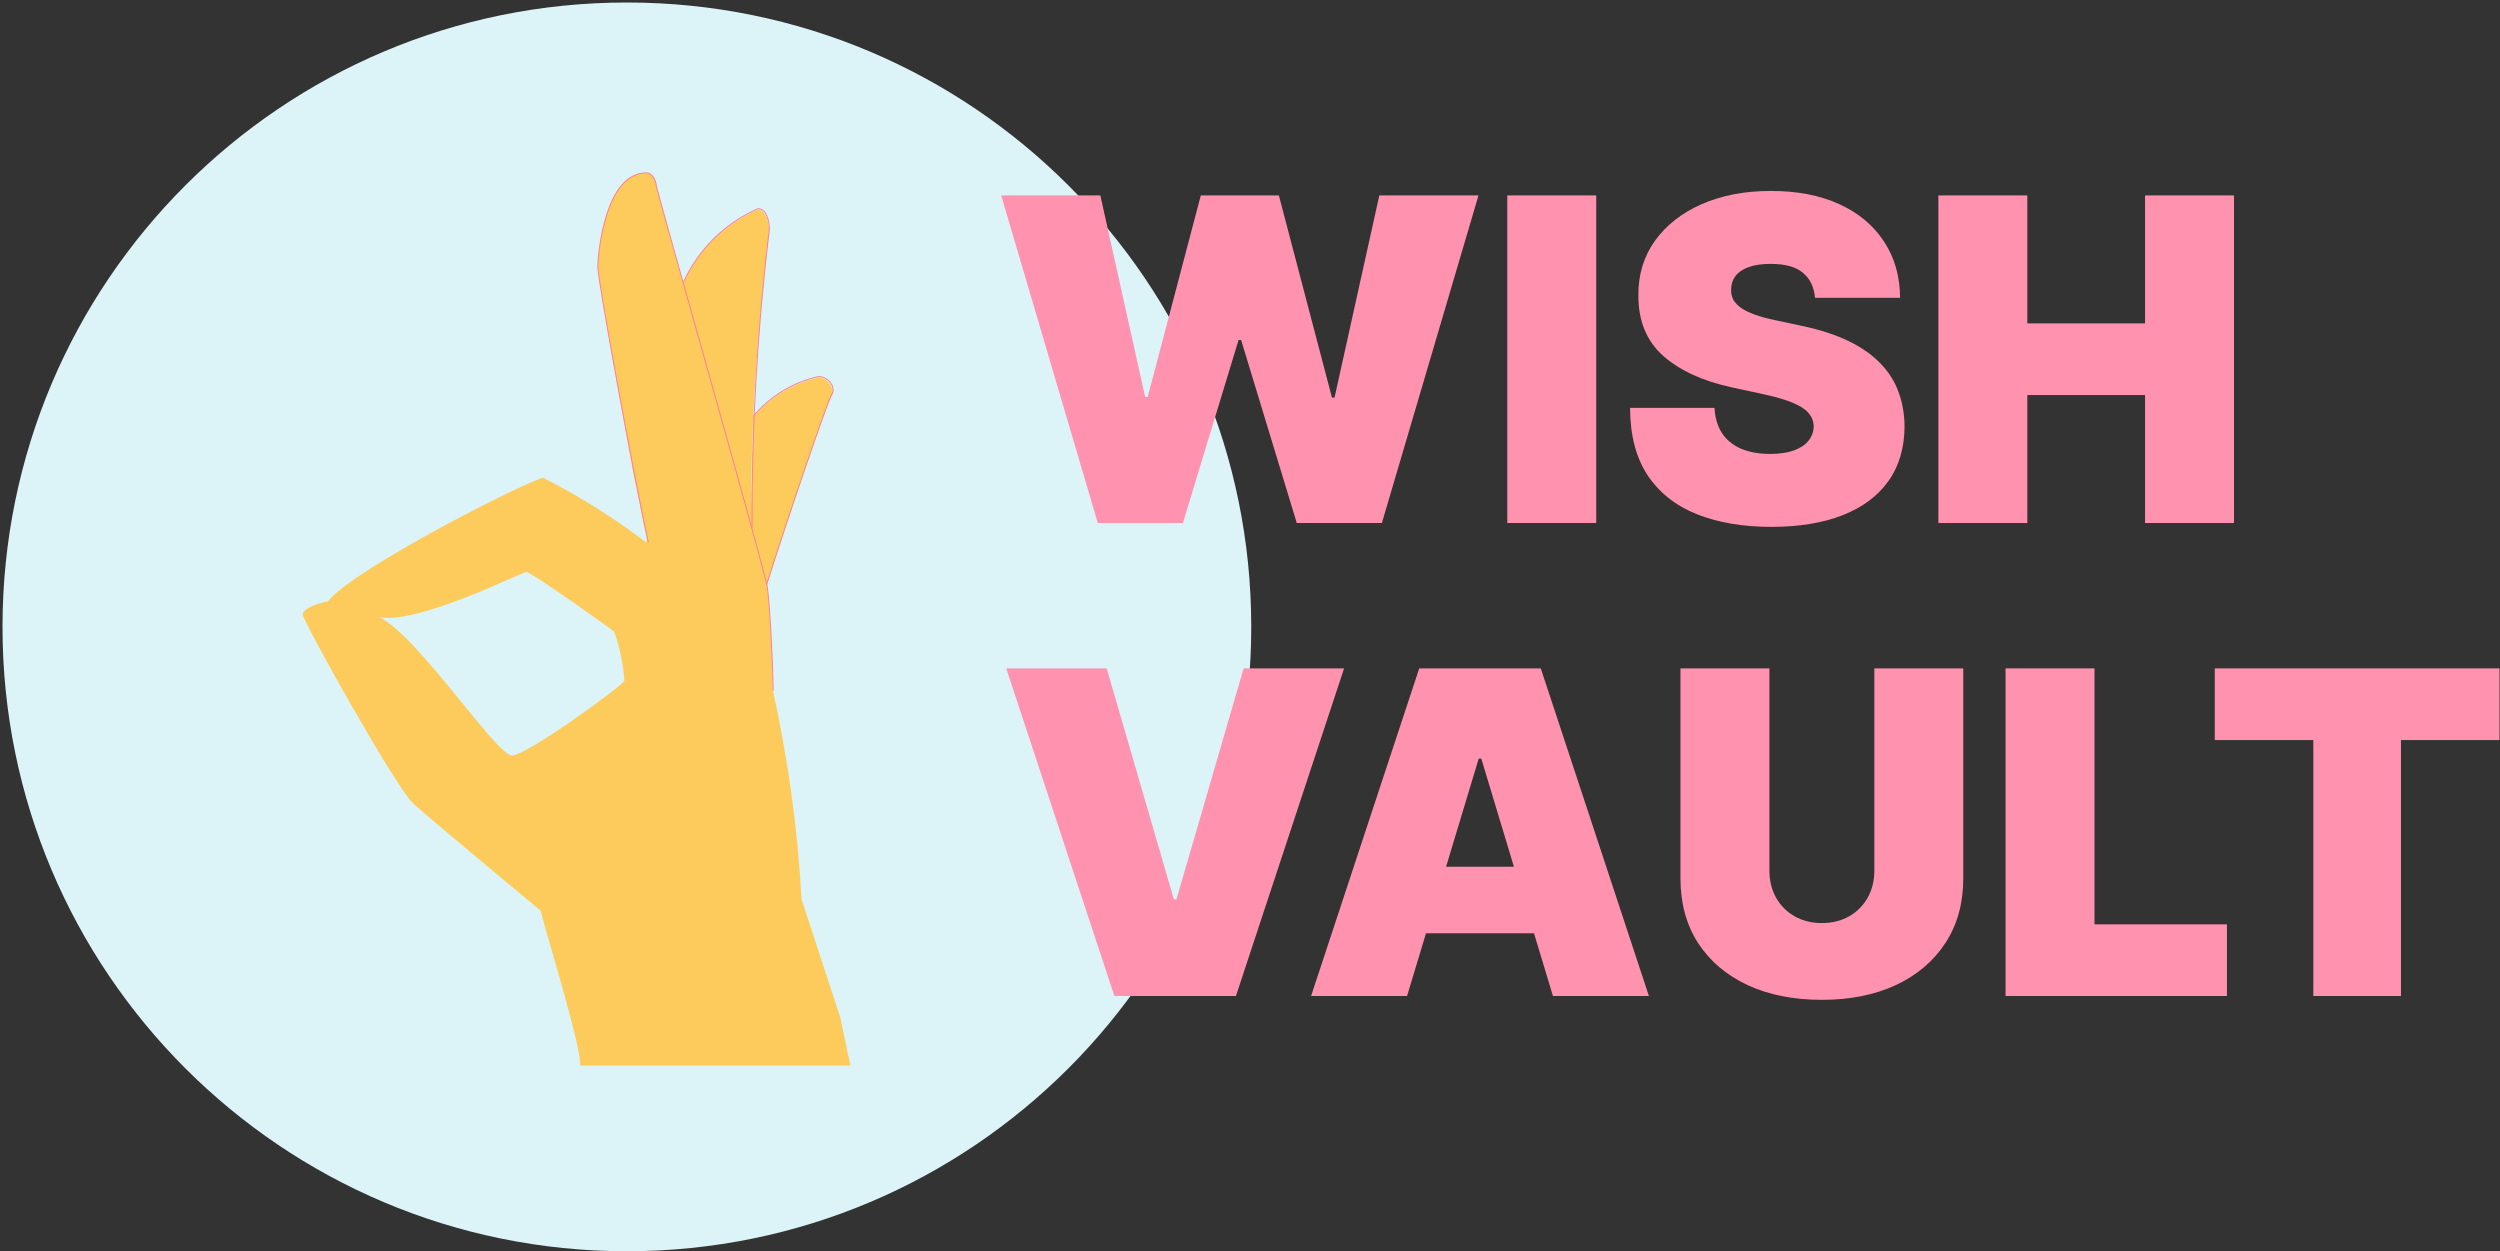
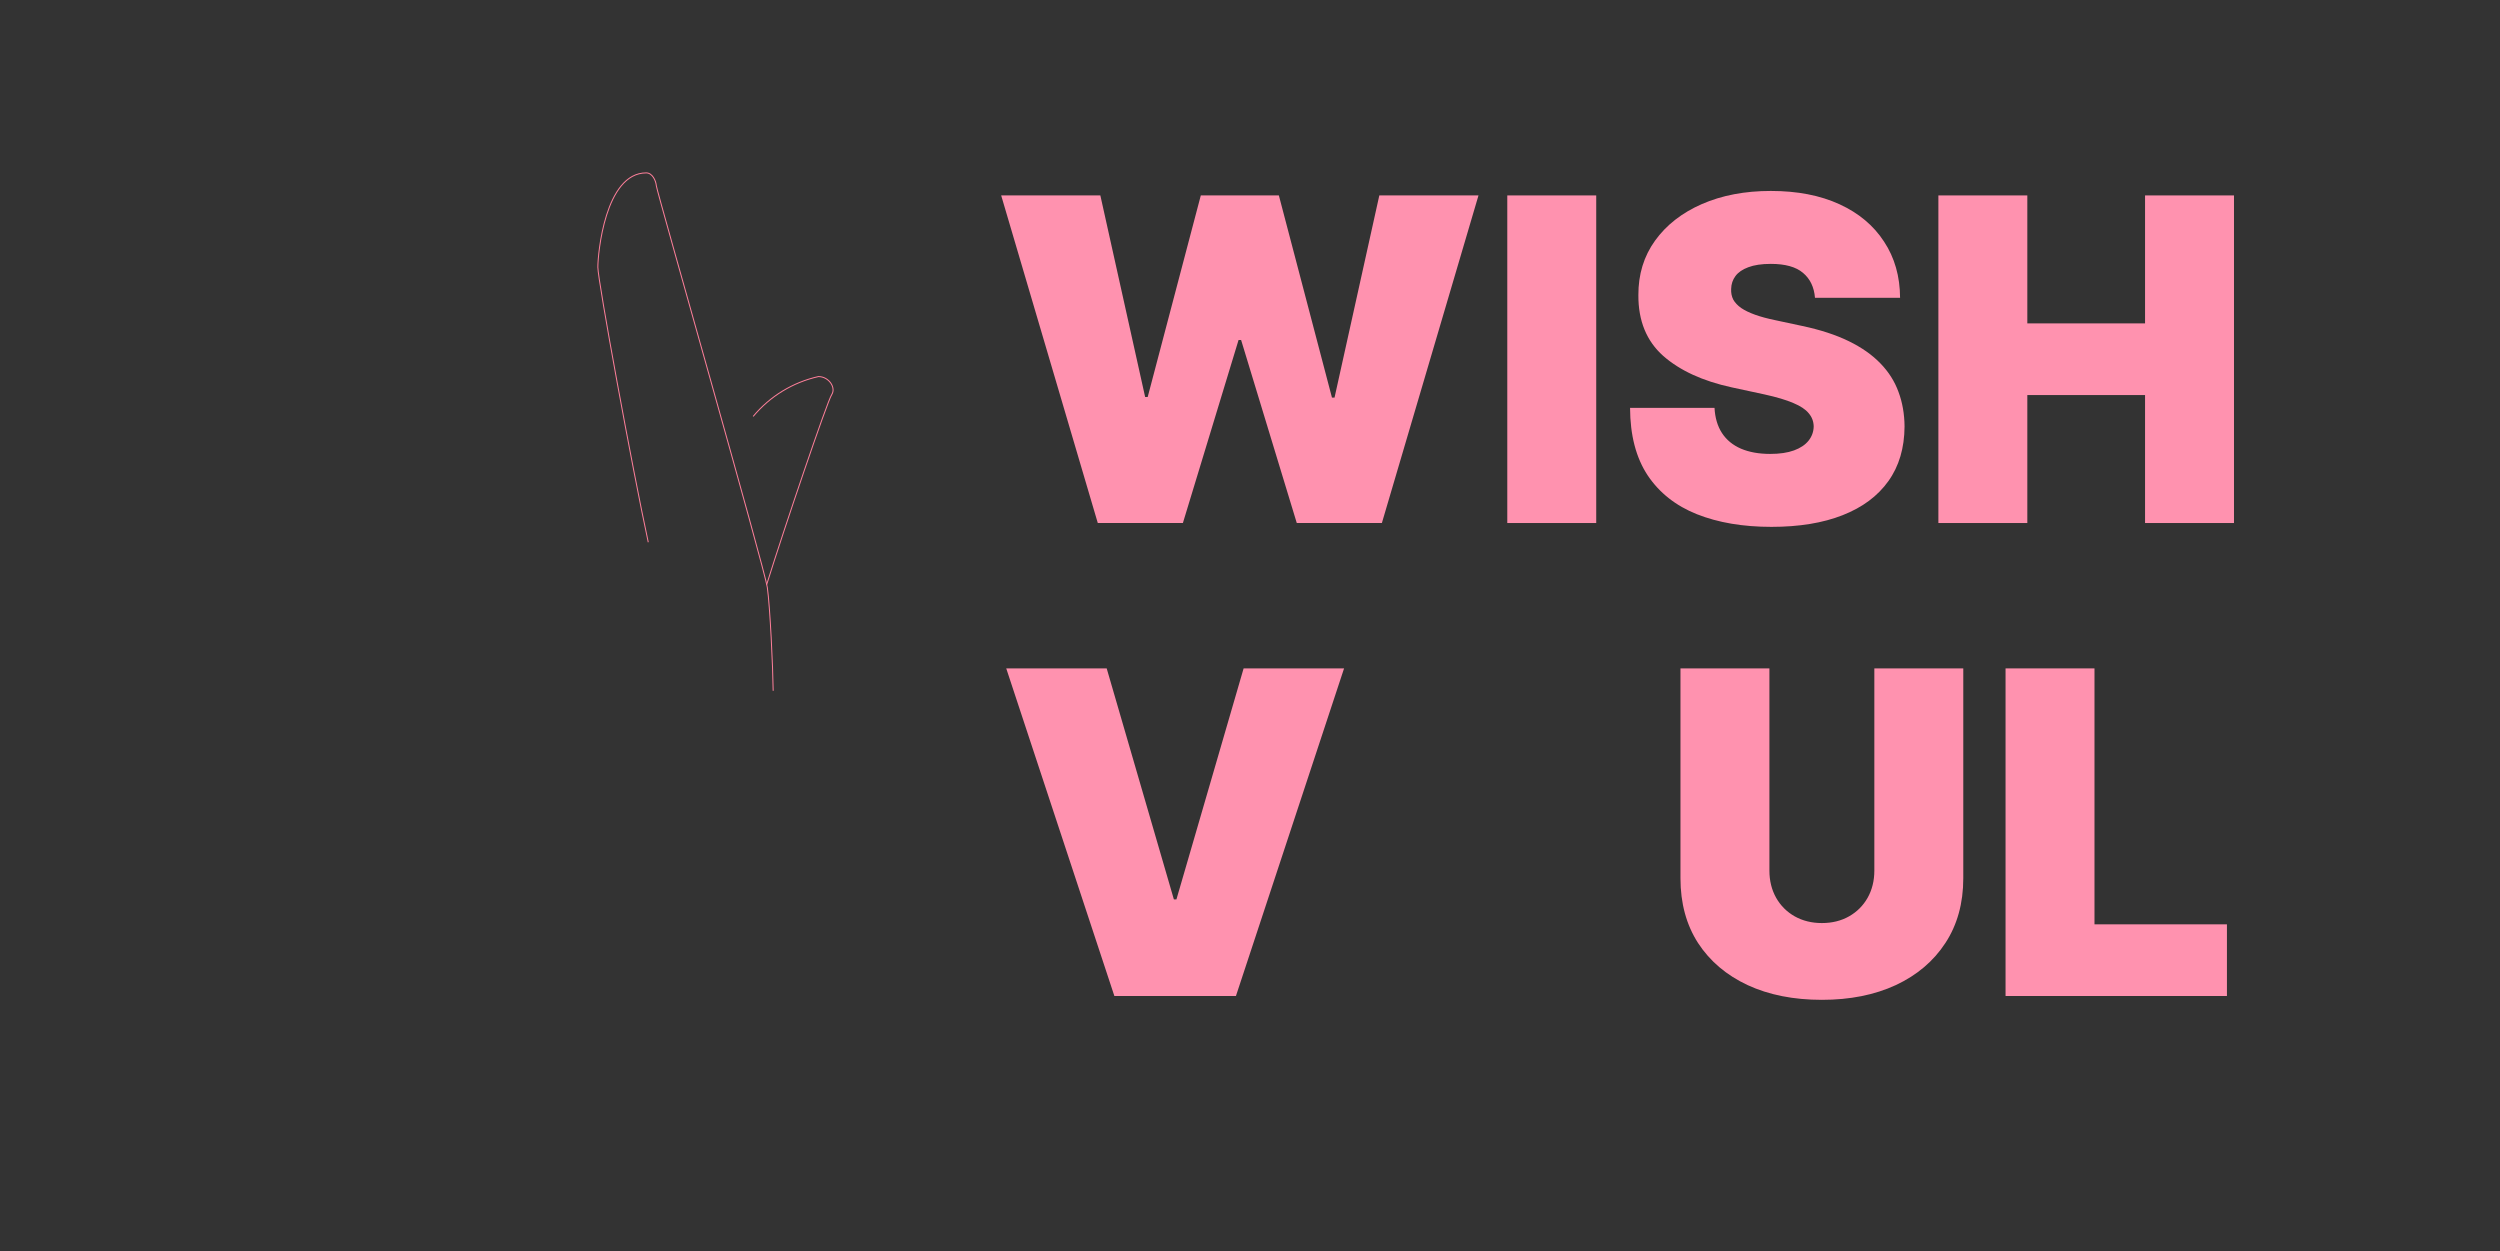
<svg xmlns="http://www.w3.org/2000/svg" width="999" height="500" viewBox="0 0 999 500" fill="none">
  <rect x="0" y="0" width="999" height="500" fill="#333333" stroke="none" />
-   <path d="M250.5 500C388.298 500 500 388.302 500 250.506C500 112.709 388.298 1 250.5 1C112.702 1 1 112.709 1 250.506C1 388.302 112.702 500 250.5 500Z" fill="#DCF4F7" />
-   <path d="M335.768 406.55L320.291 359.333C318.766 331.306 314.936 303.45 308.87 276.047C308.87 267.053 307.706 242.134 306.531 234.761C306.588 234.342 306.588 233.922 306.531 233.502C313.185 212.009 330.91 159.835 332.345 158.043C333.79 156.239 331.271 150.841 327.035 150.841C316.823 153.12 307.65 158.723 300.951 166.765C302.849 127.997 307.345 93.642 307.345 91.838C307.345 90.046 306.351 83.751 302.849 83.751C289.609 89.49 278.967 99.937 272.98 113.071L262.282 74.303C262.282 72.148 260.667 69.086 258.238 69.086C241.778 69.086 238.898 100.3 238.898 106.776C238.898 109.736 243.213 134.474 247.89 160.742L248.613 164.519L250.228 173.514L253.109 189.336L255.447 200.406C256.521 205.975 257.515 211.011 258.419 215.242V216.864C245.45 207.019 231.634 198.353 217.129 190.958C213.085 190.958 141.576 226.935 130.878 240.421C128.709 240.421 120.982 242.939 120.982 245.548C120.982 248.157 158.216 314.803 165.141 321.109C172.066 327.404 216.045 363.915 216.045 363.915C217.943 372.013 232.244 417.881 231.882 425.798H339.812L335.768 406.55ZM300.951 167.037C300.951 172.515 300.42 194.02 300.239 204.807C300.058 192.035 300.42 179.173 300.951 167.037ZM249.505 271.998C249.505 273.438 210.746 301.862 204.533 301.862C198.331 301.862 166.937 253.918 151.472 246.546C166.576 249.869 208.589 228.557 210.385 228.557C212.181 228.557 243.936 251.038 245.461 252.478C247.687 258.773 249.053 265.34 249.505 271.998Z" fill="#FCCB5B" />
  <path d="M259.04 216.682C252.748 187.544 238.898 112.073 238.898 106.776C238.898 101.468 241.779 69.086 258.238 69.086C260.667 69.086 262.102 72.148 262.282 74.303C262.463 76.458 305.549 227.207 306.622 234.761C307.706 242.315 308.87 266.871 308.96 276.047" stroke="#FF7F9A" stroke-width="0.4" stroke-miterlimit="10" />
-   <path d="M272.979 113.068C278.91 99.775 289.597 89.193 302.939 83.386C306.441 83.386 307.435 88.785 307.435 91.484C302.645 131.136 300.329 171.061 300.51 211.008" stroke="#FF7F9A" stroke-width="0.4" stroke-miterlimit="10" />
  <path d="M300.962 166.4C307.661 158.358 316.834 152.767 327.046 150.476C331.271 150.476 334.152 154.979 332.356 157.678C330.548 160.377 313.197 211.644 306.362 233.591" stroke="#FF7F9A" stroke-width="0.4" stroke-miterlimit="10" />
  <path d="M774.578 209V78.091H810.118V129.227H857.163V78.091H892.703V209H857.163V157.864H810.118V209H774.578Z" fill="#FF92AF" />
  <path d="M725.264 119C724.923 114.738 723.325 111.414 720.47 109.028C717.657 106.642 713.374 105.449 707.622 105.449C703.957 105.449 700.953 105.896 698.609 106.791C696.308 107.643 694.603 108.815 693.495 110.306C692.387 111.798 691.812 113.502 691.769 115.42C691.684 116.997 691.961 118.424 692.6 119.703C693.282 120.939 694.347 122.068 695.796 123.091C697.245 124.071 699.099 124.966 701.357 125.775C703.616 126.585 706.301 127.309 709.411 127.949L720.15 130.25C727.394 131.784 733.595 133.808 738.751 136.322C743.907 138.836 748.126 141.798 751.407 145.207C754.688 148.574 757.096 152.366 758.63 156.585C760.207 160.804 761.016 165.406 761.059 170.392C761.016 179 758.864 186.287 754.603 192.252C750.342 198.218 744.248 202.757 736.322 205.868C728.438 208.978 718.957 210.534 707.877 210.534C696.499 210.534 686.57 208.851 678.09 205.484C669.653 202.118 663.09 196.94 658.403 189.951C653.758 182.92 651.414 173.929 651.372 162.977H685.122C685.335 166.983 686.336 170.349 688.126 173.076C689.916 175.804 692.43 177.87 695.668 179.277C698.95 180.683 702.849 181.386 707.366 181.386C711.159 181.386 714.333 180.917 716.89 179.98C719.447 179.042 721.386 177.743 722.707 176.081C724.028 174.419 724.71 172.522 724.752 170.392C724.71 168.389 724.049 166.642 722.771 165.15C721.535 163.616 719.489 162.252 716.634 161.059C713.779 159.824 709.923 158.673 705.065 157.608L692.025 154.795C680.434 152.281 671.293 148.083 664.603 142.203C657.955 136.279 654.653 128.204 654.695 117.977C654.653 109.667 656.869 102.402 661.343 96.18C665.86 89.916 672.103 85.037 680.072 81.542C688.083 78.048 697.266 76.301 707.622 76.301C718.19 76.301 727.33 78.069 735.043 81.606C742.757 85.143 748.701 90.129 752.877 96.564C757.096 102.956 759.227 110.434 759.269 119H725.264Z" fill="#FF92AF" />
  <path d="M637.852 78.091V209H602.312V78.091H637.852Z" fill="#FF92AF" />
  <path d="M438.676 209L400.068 78.091H439.699L457.597 158.631H458.619L479.841 78.091H511.034L532.256 158.886H533.279L551.176 78.091H590.807L552.199 209H518.193L495.949 135.875H494.926L472.682 209H438.676Z" fill="#FF92AF" />
-   <path d="M885.026 295.727V267.091H998.805V295.727H959.43V398H924.401V295.727H885.026Z" fill="#FF92AF" />
  <path d="M801.418 398V267.091H836.958V369.364H889.884V398H801.418Z" fill="#FF92AF" />
  <path d="M748.988 267.091H784.527V350.954C784.527 360.926 782.141 369.555 777.368 376.842C772.638 384.087 766.033 389.69 757.553 393.653C749.073 397.574 739.229 399.534 728.022 399.534C716.729 399.534 706.843 397.574 698.363 393.653C689.883 389.69 683.277 384.087 678.547 376.842C673.86 369.555 671.516 360.926 671.516 350.954V267.091H707.056V347.886C707.056 351.935 707.951 355.557 709.741 358.753C711.53 361.906 714.002 364.378 717.155 366.168C720.351 367.957 723.973 368.852 728.022 368.852C732.113 368.852 735.735 367.957 738.888 366.168C742.042 364.378 744.513 361.906 746.303 358.753C748.093 355.557 748.988 351.935 748.988 347.886V267.091Z" fill="#FF92AF" />
-   <path d="M562.26 398H523.908L567.118 267.091H615.697L658.908 398H620.555L591.919 303.142H590.896L562.26 398ZM555.101 346.352H627.203V372.943H555.101V346.352Z" fill="#FF92AF" />
-   <path d="M442.233 267.091L469.08 359.392H470.103L496.949 267.091H537.091L493.881 398H445.302L402.091 267.091H442.233Z" fill="#FF92AF" />
+   <path d="M442.233 267.091L469.08 359.392H470.103L496.949 267.091H537.091L493.881 398H445.302L402.091 267.091H442.233" fill="#FF92AF" />
</svg>